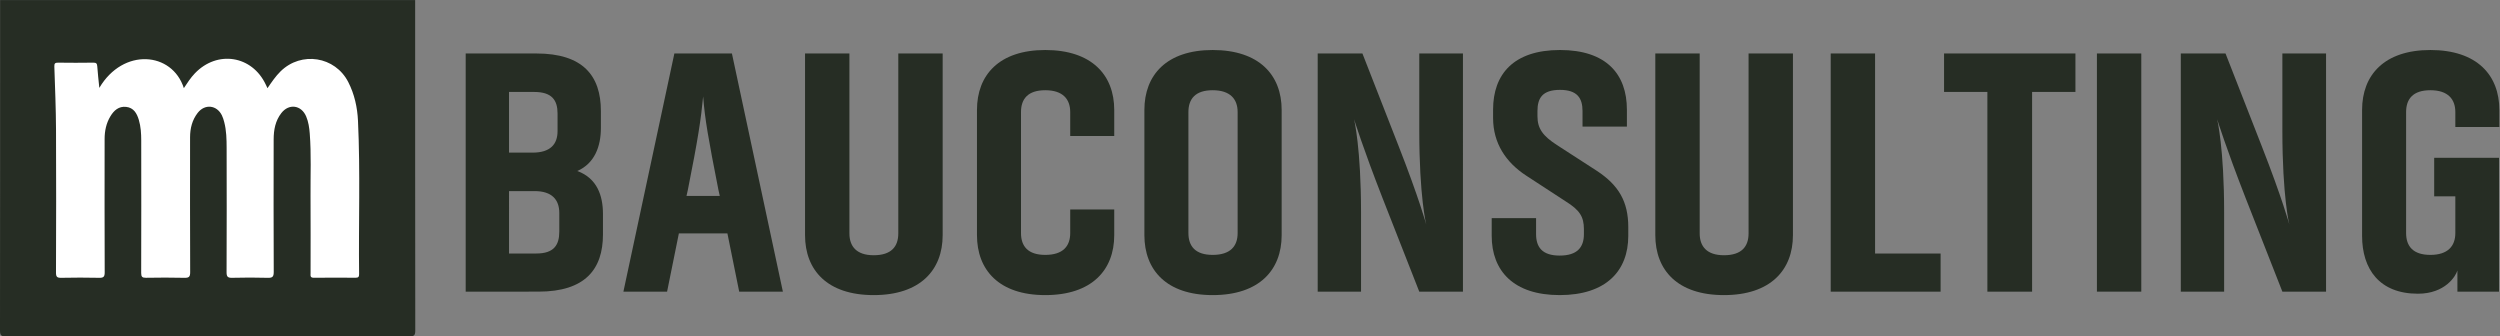
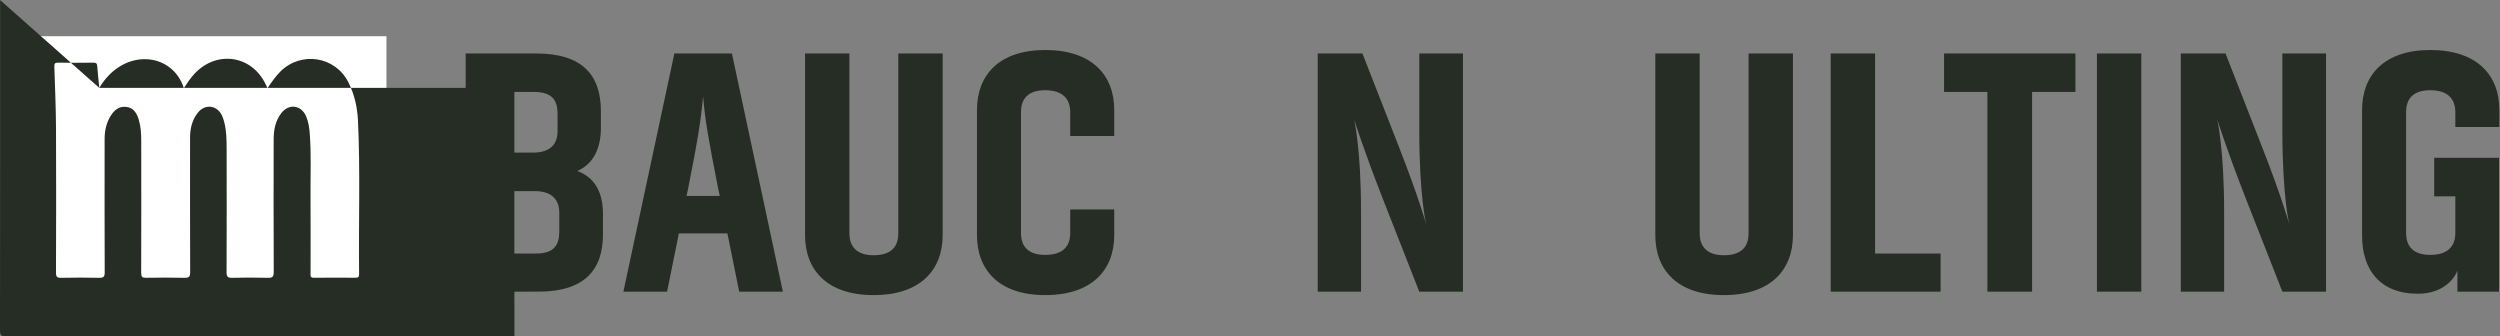
<svg xmlns="http://www.w3.org/2000/svg" viewBox="0 0 680.32 91.547" height="91.547" width="680.32" xml:space="preserve" id="svg2">
  <rect x="0" y="0" width="680.32" height="91.547" fill="#808080" stroke="none" />
  <defs id="defs6" />
  <g transform="matrix(1.333,0,0,-1.333,0,91.547)" id="g10">
    <g transform="scale(0.1)" id="g12">
      <path id="path14" style="fill:#ffffff;fill-opacity:1;fill-rule:nonzero;stroke:none" d="M 788.957,86.387 H 67.59 V 612.824 H 788.957 V 86.387" />
-       <path id="path16" style="fill:#262d24;fill-opacity:1;fill-rule:nonzero;stroke:none" d="m 202.777,507.332 c -1.601,16.211 -3.285,30.168 -4.218,44.176 -0.391,5.832 -2.364,7.433 -8.145,7.355 -23.91,-0.336 -47.828,-0.355 -71.734,-0.004 -6.407,0.094 -7.961,-1.679 -7.742,-8.117 1.457,-42.89 3.207,-85.793 3.425,-128.703 0.496,-97.262 0.285,-194.527 -0.058,-291.793 -0.032,-8.672 2.281,-10.777 10.707,-10.598 25.836,0.555 51.703,0.543 77.543,-0.003 8.715,-0.184 11.211,2.125 11.175,11.121 -0.363,90.8 -0.273,181.605 -0.171,272.406 0.019,16.34 3.281,32.055 11.847,46.234 7.254,12.008 17.078,20.809 32.106,19.16 15.386,-1.687 21.898,-13.168 25.894,-26.55 4.11,-13.746 4.895,-27.93 4.914,-42.11 0.125,-90.152 0.16,-180.308 -0.097,-270.465 -0.024,-7.66 2.074,-9.875 9.715,-9.75 26.167,0.438 52.355,0.559 78.515,-0.074 9.133,-0.219 11.817,1.93 11.774,11.524 -0.407,91.769 -0.278,183.543 -0.207,275.312 0.011,18.172 4.257,35.277 15.543,49.852 14.554,18.797 39.062,16.191 49.453,-5.071 2.093,-4.289 3.504,-8.98 4.718,-13.621 4.543,-17.316 4.875,-35.125 4.922,-52.824 0.223,-84.66 0.227,-169.324 -0.117,-253.988 -0.035,-9 2.613,-11.367 11.371,-11.16 24.223,0.578 48.481,0.699 72.695,-0.032 9.739,-0.293 12.258,2.25 12.215,12.153 -0.422,90.156 -0.316,180.312 -0.16,270.468 0.035,19.313 3.43,37.942 15.715,53.731 15.512,19.941 40.844,16.41 50.68,-6.965 4.679,-11.125 6.363,-22.879 7.289,-34.808 3.281,-42.27 1.316,-84.61 1.594,-126.915 0.347,-52.668 0.074,-105.343 0.089,-158.015 0,-4.656 -1.425,-9.653 6.664,-9.547 28.434,0.359 56.872,0.254 85.305,0.051 5.551,-0.039 7.164,1.914 7.098,7.324 -1.242,104.332 2.613,208.715 -2.266,313.004 -1.281,27.394 -7.129,54.262 -19.84,79.105 -26.875,52.528 -95.91,63.387 -138.172,21.938 -10.304,-10.106 -18.242,-21.985 -26.761,-34.395 -1.465,3.114 -2.422,5.145 -3.379,7.18 -27.985,59.637 -99.063,70.937 -144.848,23.145 -8.664,-9.043 -15.359,-19.5 -22.496,-30.239 -23.766,74.356 -123.898,83.086 -172.555,0.508 z M 0.23,686.609 c 282.434,0 564.864,0 847.297,0 0,-224.836 -0.07,-449.675 0.231,-674.515 C 847.77,2.434 845.613,-0.012 835.762,0 561.172,0.305 286.586,0.305 11.996,0 2.145,-0.012 -0.012,2.434 0,12.094 0.301,236.934 0.23,461.773 0.23,686.609" />
+       <path id="path16" style="fill:#262d24;fill-opacity:1;fill-rule:nonzero;stroke:none" d="m 202.777,507.332 c -1.601,16.211 -3.285,30.168 -4.218,44.176 -0.391,5.832 -2.364,7.433 -8.145,7.355 -23.91,-0.336 -47.828,-0.355 -71.734,-0.004 -6.407,0.094 -7.961,-1.679 -7.742,-8.117 1.457,-42.89 3.207,-85.793 3.425,-128.703 0.496,-97.262 0.285,-194.527 -0.058,-291.793 -0.032,-8.672 2.281,-10.777 10.707,-10.598 25.836,0.555 51.703,0.543 77.543,-0.003 8.715,-0.184 11.211,2.125 11.175,11.121 -0.363,90.8 -0.273,181.605 -0.171,272.406 0.019,16.34 3.281,32.055 11.847,46.234 7.254,12.008 17.078,20.809 32.106,19.16 15.386,-1.687 21.898,-13.168 25.894,-26.55 4.11,-13.746 4.895,-27.93 4.914,-42.11 0.125,-90.152 0.16,-180.308 -0.097,-270.465 -0.024,-7.66 2.074,-9.875 9.715,-9.75 26.167,0.438 52.355,0.559 78.515,-0.074 9.133,-0.219 11.817,1.93 11.774,11.524 -0.407,91.769 -0.278,183.543 -0.207,275.312 0.011,18.172 4.257,35.277 15.543,49.852 14.554,18.797 39.062,16.191 49.453,-5.071 2.093,-4.289 3.504,-8.98 4.718,-13.621 4.543,-17.316 4.875,-35.125 4.922,-52.824 0.223,-84.66 0.227,-169.324 -0.117,-253.988 -0.035,-9 2.613,-11.367 11.371,-11.16 24.223,0.578 48.481,0.699 72.695,-0.032 9.739,-0.293 12.258,2.25 12.215,12.153 -0.422,90.156 -0.316,180.312 -0.16,270.468 0.035,19.313 3.43,37.942 15.715,53.731 15.512,19.941 40.844,16.41 50.68,-6.965 4.679,-11.125 6.363,-22.879 7.289,-34.808 3.281,-42.27 1.316,-84.61 1.594,-126.915 0.347,-52.668 0.074,-105.343 0.089,-158.015 0,-4.656 -1.425,-9.653 6.664,-9.547 28.434,0.359 56.872,0.254 85.305,0.051 5.551,-0.039 7.164,1.914 7.098,7.324 -1.242,104.332 2.613,208.715 -2.266,313.004 -1.281,27.394 -7.129,54.262 -19.84,79.105 -26.875,52.528 -95.91,63.387 -138.172,21.938 -10.304,-10.106 -18.242,-21.985 -26.761,-34.395 -1.465,3.114 -2.422,5.145 -3.379,7.18 -27.985,59.637 -99.063,70.937 -144.848,23.145 -8.664,-9.043 -15.359,-19.5 -22.496,-30.239 -23.766,74.356 -123.898,83.086 -172.555,0.508 z c 282.434,0 564.864,0 847.297,0 0,-224.836 -0.07,-449.675 0.231,-674.515 C 847.77,2.434 845.613,-0.012 835.762,0 561.172,0.305 286.586,0.305 11.996,0 2.145,-0.012 -0.012,2.434 0,12.094 0.301,236.934 0.23,461.773 0.23,686.609" />
      <path id="path18" style="fill:#262d24;fill-opacity:1;fill-rule:nonzero;stroke:none" d="m 1141.78,252.055 c 0,26.89 -14.87,44.586 -50.25,44.586 h -52.37 V 169.258 h 55.9 c 35.39,0 46.72,16.984 46.72,44.582 z M 1039.16,499.043 V 375.195 h 48.12 c 36.1,0 50.96,16.985 50.96,43.879 v 36.094 c 0,26.891 -11.33,43.875 -47.42,43.875 z m 187.54,-73.602 c 0,-37.507 -12.74,-72.187 -48.12,-87.753 40.34,-14.864 52.36,-50.247 52.36,-87.754 v -41.758 c 0,-71.477 -36.8,-116.77 -131.62,-116.77 H 950.691 V 577.598 h 144.369 c 94.84,0 131.64,-45.293 131.64,-117.481 v -34.676" />
      <path id="path20" style="fill:#262d24;fill-opacity:1;fill-rule:nonzero;stroke:none" d="m 1469.41,286.73 -2.83,12.743 c -20.52,104.031 -27.6,144.367 -31.13,190.371 -4.26,-45.293 -10.62,-87.754 -31.15,-190.371 l -2.83,-12.743 z m 15.57,-76.425 H 1385.9 L 1361.84,91.406 h -89.17 l 104.04,486.192 h 117.48 L 1598.22,91.406 h -89.18 l -24.06,118.899" />
      <path id="path22" style="fill:#262d24;fill-opacity:1;fill-rule:nonzero;stroke:none" d="M 1924.42,577.598 V 206.762 c 0,-71.477 -46,-122.434 -140.83,-122.434 -94.83,0 -140.13,50.957 -140.13,122.434 v 370.836 h 90.59 V 210.305 c 0,-26.192 14.16,-44.59 49.54,-44.59 36.09,0 50.25,17.695 50.25,44.59 v 367.293 h 90.58" />
      <path id="path24" style="fill:#262d24;fill-opacity:1;fill-rule:nonzero;stroke:none" d="m 2274.69,259.133 v -52.371 c 0,-71.477 -45.99,-122.434 -140.83,-122.434 -94.12,0 -139.41,50.957 -139.41,122.434 v 255.48 c 0,71.477 45.29,122.434 139.41,122.434 94.84,0 140.83,-50.957 140.83,-122.434 v -53.078 h -89.87 v 48.832 c 0,26.184 -14.86,44.582 -50.96,44.582 -35.39,0 -49.53,-17.687 -49.53,-44.582 V 211.008 c 0,-26.895 14.14,-44.582 49.53,-44.582 36.1,0 50.96,17.687 50.96,44.582 v 48.125 h 89.87" />
-       <path id="path26" style="fill:#262d24;fill-opacity:1;fill-rule:nonzero;stroke:none" d="m 2526.6,457.996 c 0,26.184 -14.86,44.582 -50.96,44.582 -35.38,0 -49.53,-17.687 -49.53,-44.582 V 211.008 c 0,-26.895 14.15,-44.582 49.53,-44.582 36.1,0 50.96,17.687 50.96,44.582 z m 89.87,-251.234 c 0,-71.477 -45.99,-122.434 -140.83,-122.434 -94.11,0 -139.41,50.957 -139.41,122.434 v 255.48 c 0,71.477 45.3,122.434 139.41,122.434 94.84,0 140.83,-50.957 140.83,-122.434 v -255.48" />
      <path id="path28" style="fill:#262d24;fill-opacity:1;fill-rule:nonzero;stroke:none" d="m 2822.38,282.488 c -40.34,103.325 -58.03,160.649 -58.03,160.649 0,0 14.16,-58.742 14.16,-189.668 V 91.406 h -88.47 V 577.598 h 91.3 l 73.6,-188.25 c 42.46,-108.274 56.61,-160.645 56.61,-160.645 0,0 -14.15,55.906 -14.15,191.785 v 157.11 h 89.17 V 91.406 h -89.17 l -75.02,191.082" />
-       <path id="path30" style="fill:#262d24;fill-opacity:1;fill-rule:nonzero;stroke:none" d="m 3115.33,328.488 c -41.05,26.895 -67.24,65.817 -67.24,117.477 v 16.984 c 0,72.188 41.75,121.727 136.59,121.727 94.83,0 136.59,-49.539 136.59,-121.727 v -34.676 h -90.58 v 31.844 c 0,26.895 -11.33,43.172 -46.01,43.172 -35.39,0 -46,-16.277 -46,-43.172 v -10.613 c 0,-25.481 11.32,-40.34 39.63,-58.742 l 82.09,-53.074 c 43.88,-29.016 63.69,-62.278 63.69,-114.649 v -17.695 c 0,-71.473 -45.29,-121.016 -140.12,-121.016 -94.13,0 -138.71,49.543 -138.71,121.016 v 36.094 h 90.59 v -32.551 c 0,-26.895 12.73,-43.875 48.12,-43.875 36.09,0 49.54,16.98 49.54,43.875 v 9.906 c 0,25.477 -8.49,38.926 -36.8,56.617 l -81.38,53.078" />
      <path id="path32" style="fill:#262d24;fill-opacity:1;fill-rule:nonzero;stroke:none" d="M 3660.23,577.598 V 206.762 c 0,-71.477 -46,-122.434 -140.83,-122.434 -94.84,0 -140.13,50.957 -140.13,122.434 v 370.836 h 90.59 V 210.305 c 0,-26.192 14.15,-44.59 49.54,-44.59 36.09,0 50.25,17.695 50.25,44.59 v 367.293 h 90.58" />
      <path id="path34" style="fill:#262d24;fill-opacity:1;fill-rule:nonzero;stroke:none" d="M 3961.67,91.406 H 3737.33 V 577.598 h 90.59 v -408.34 h 133.75 V 91.406" />
      <path id="path36" style="fill:#262d24;fill-opacity:1;fill-rule:nonzero;stroke:none" d="m 4236.94,499.043 h -88.46 V 91.406 h -91.3 V 499.043 h -88.45 v 78.555 h 268.21 v -78.555" />
      <path id="path38" style="fill:#262d24;fill-opacity:1;fill-rule:nonzero;stroke:none" d="M 4280.79,91.406 V 577.598 h 90.58 V 91.406 h -90.58" />
      <path id="path40" style="fill:#262d24;fill-opacity:1;fill-rule:nonzero;stroke:none" d="m 4584.37,282.488 c -40.34,103.325 -58.03,160.649 -58.03,160.649 0,0 14.16,-58.742 14.16,-189.668 V 91.406 h -88.47 V 577.598 h 91.3 l 73.6,-188.25 c 42.46,-108.274 56.61,-160.645 56.61,-160.645 0,0 -14.15,55.906 -14.15,191.785 v 157.11 h 89.17 V 91.406 h -89.17 l -75.02,191.082" />
      <path id="path42" style="fill:#262d24;fill-opacity:1;fill-rule:nonzero;stroke:none" d="m 4822.12,462.242 c 0,71.477 45.29,122.434 139.41,122.434 94.84,0 140.83,-50.957 140.83,-122.434 v -34.676 h -89.87 v 30.43 c 0,26.184 -14.86,44.582 -50.96,44.582 -35.39,0 -49.53,-17.687 -49.53,-44.582 V 211.008 c 0,-26.895 14.14,-44.582 49.53,-44.582 35.39,0 50.96,17.687 50.96,44.582 v 75.019 h -43.17 v 78.551 h 132.34 V 91.406 h -84.93 v 43.172 c -3.53,-12.027 -25.47,-47.418 -80.67,-47.418 -78.56,0 -113.94,50.246 -113.94,118.184 v 256.898" />
    </g>
  </g>
</svg>